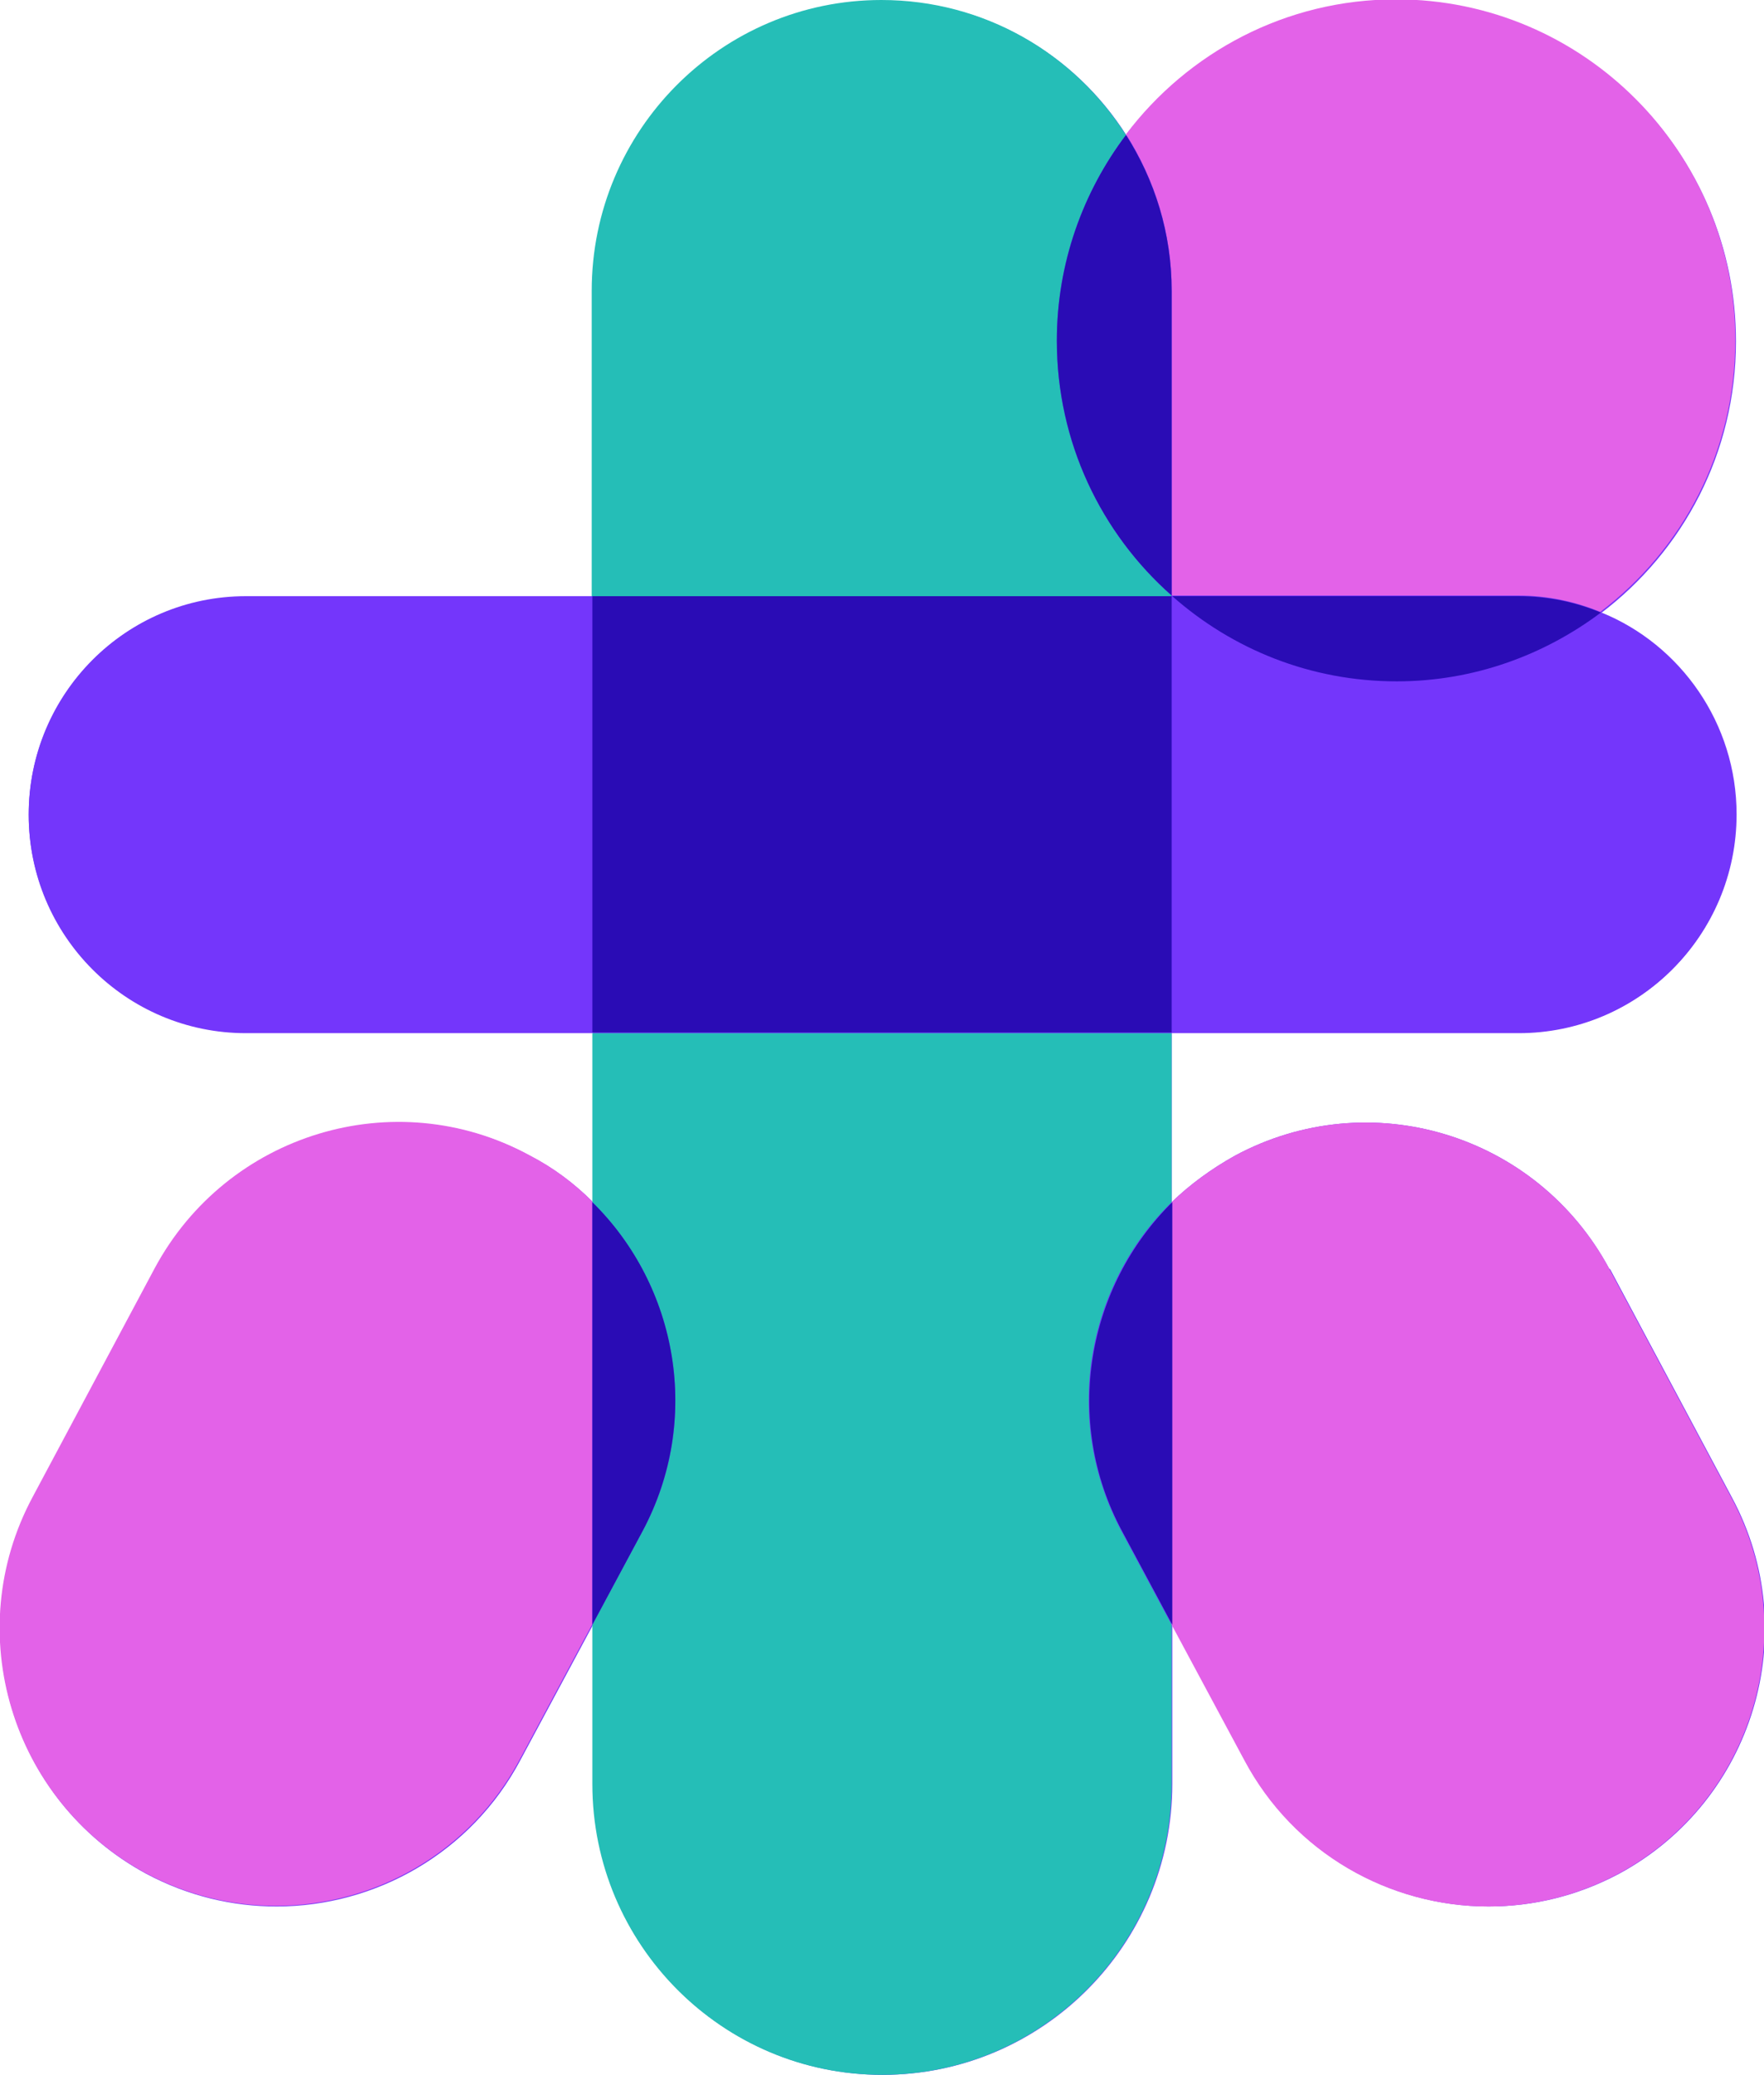
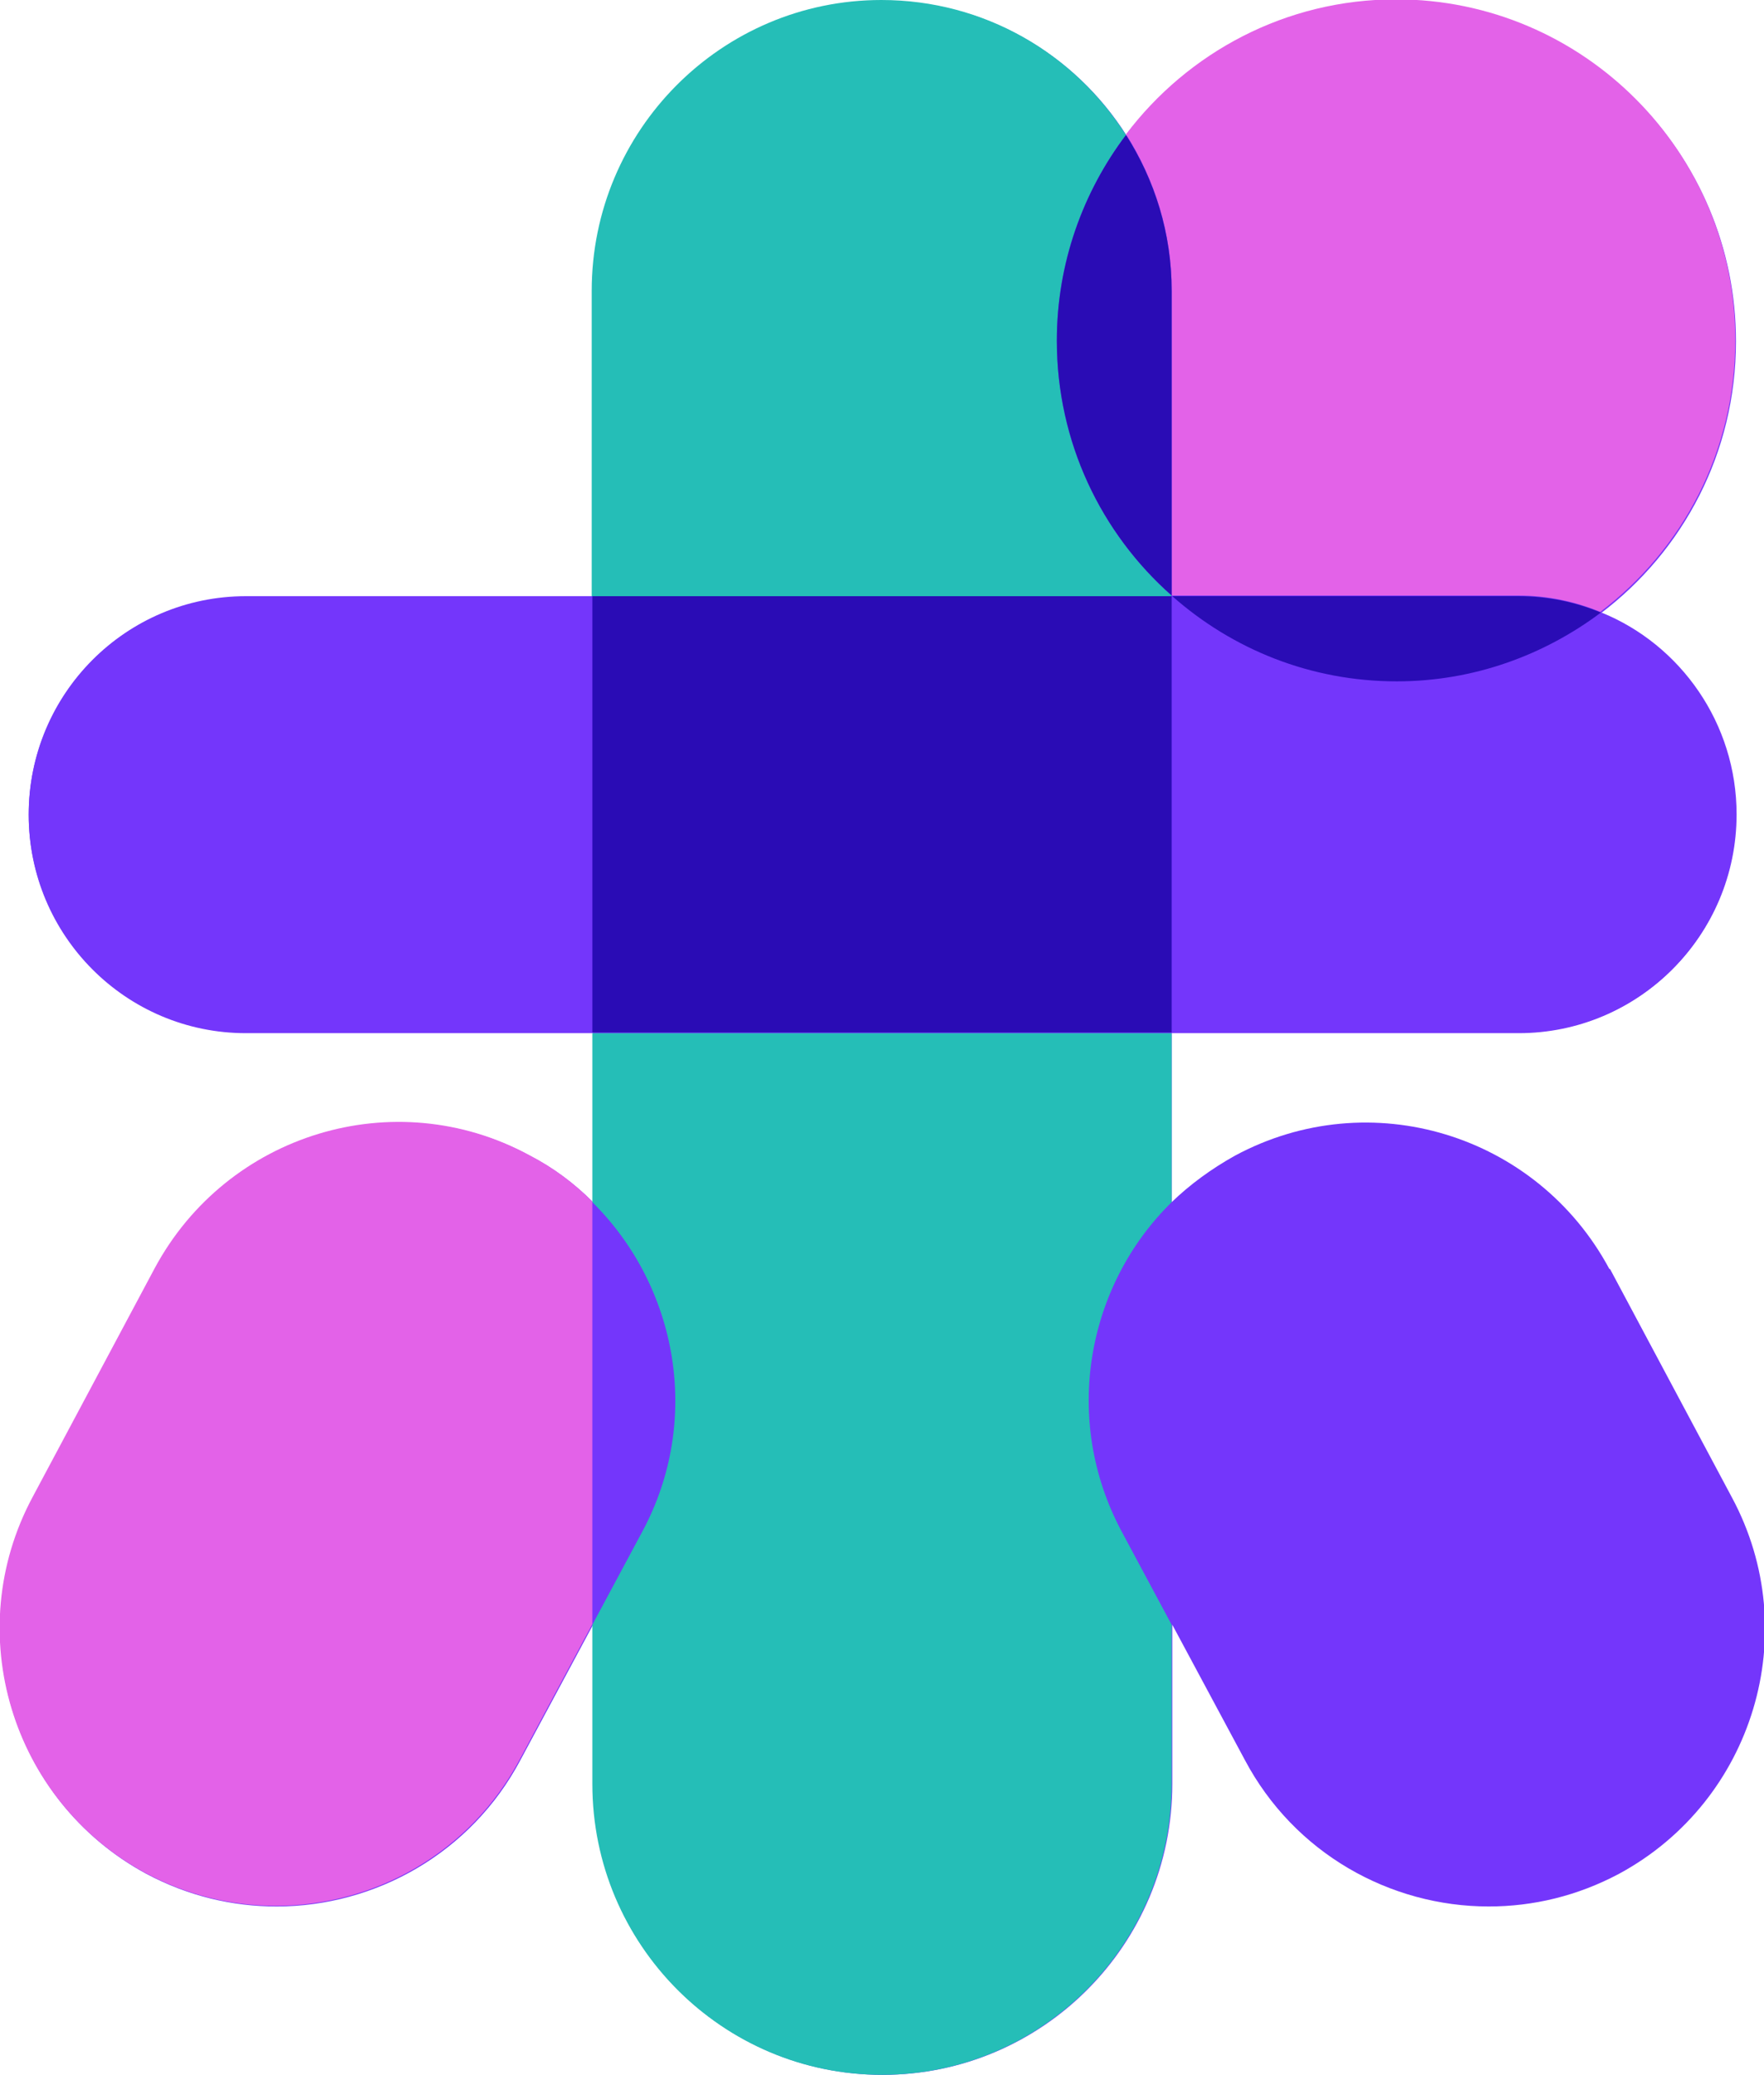
<svg xmlns="http://www.w3.org/2000/svg" width="380" height="447" viewBox="0 0 380 447" fill="none">
  <g clip-path="url(#clip0_2915_2959)">
    <path d="M346.694 273.394C331.095 244.319 295.119 233.309 266.029 248.976C260.969 251.799 256.332 255.187 252.397 258.997V222.583H327.16C353.018 222.583 373.958 201.552 373.958 175.582C373.958 155.963 361.872 139.026 344.867 132.11C362.574 118.701 373.958 97.53 373.958 73.535C373.958 33.027 341.214 0.141 300.881 0.141C277.131 0.141 256.051 11.574 242.7 29.217C231.598 11.715 212.205 0.141 190.001 0.141C155.57 0.141 127.604 28.229 127.604 62.809V128.581H52.981C27.123 128.581 6.184 149.612 6.184 175.582C6.184 201.552 27.123 222.583 52.981 222.583H127.745V258.997C123.81 255.045 119.313 251.658 114.113 248.976C85.163 233.309 49.046 244.319 33.447 273.394L7.168 322.653C-8.431 351.728 2.53 388.002 31.48 403.669C40.474 408.468 50.03 410.726 59.586 410.726C80.807 410.726 101.465 399.294 112.145 379.11L127.745 350.035V384.332C127.745 418.913 155.711 447 190.141 447C224.572 447 252.537 418.913 252.537 384.332V350.035L268.137 379.11C278.817 399.294 299.475 410.726 320.696 410.726C330.252 410.726 339.808 408.468 348.802 403.669C377.752 388.002 388.714 351.728 373.114 322.653L346.835 273.394H346.694Z" fill="#7436FB" />
    <path d="M252.396 128.299H327.019C333.343 128.299 339.245 129.569 344.726 131.828C362.433 118.419 373.816 97.248 373.816 73.253C373.816 32.745 341.072 -0.141 300.739 -0.141C276.989 -0.141 255.909 11.291 242.559 28.934C248.742 38.673 252.396 50.106 252.396 62.526V128.158V128.299Z" fill="#E362E8" />
    <path d="M52.981 128.44C27.123 128.44 6.184 149.47 6.184 175.441C6.184 201.411 27.123 222.441 52.981 222.441H127.744V128.44H52.981Z" fill="#7436FB" />
    <path d="M252.535 128.44V222.441H327.298C353.156 222.441 374.096 201.411 374.096 175.441C374.096 155.822 362.01 138.885 345.006 131.969C332.779 141.284 317.602 146.789 301.019 146.789C282.469 146.789 265.605 139.873 252.676 128.44H252.535Z" fill="#7436FB" />
    <path d="M252.535 128.44C265.464 139.873 282.328 146.789 300.878 146.789C317.461 146.789 332.639 141.143 344.865 131.969C339.384 129.71 333.482 128.44 327.158 128.44H252.535Z" fill="#2A0CB5" />
    <path d="M252.398 128.299C237.221 114.89 227.665 95.272 227.665 73.394C227.665 56.739 233.286 41.355 242.561 29.076C231.459 11.574 212.065 0 189.861 0C155.431 0 127.465 28.087 127.465 62.667V128.44H252.258L252.398 128.299Z" fill="#25BEB7" />
    <path d="M252.398 258.997V222.583H127.605V258.997C146.015 277.205 151.215 305.998 138.426 329.851L127.605 350.035V384.332C127.605 418.912 155.571 447 190.002 447C224.432 447 252.398 418.912 252.398 384.332V350.035L241.577 329.851C228.789 305.857 233.989 277.064 252.398 258.997Z" fill="#25BEB7" />
    <path d="M252.398 128.299V62.667C252.398 50.247 248.744 38.814 242.561 29.075C233.285 41.355 227.664 56.739 227.664 73.394C227.664 95.272 237.22 114.89 252.398 128.299Z" fill="#2A0CB5" />
    <path d="M252.398 128.44H127.605V222.441H252.398V128.44Z" fill="#2A0CB5" />
-     <path d="M346.692 273.394C331.093 244.319 295.116 233.309 266.026 248.976C260.967 251.799 256.329 255.187 252.395 258.998V350.035L267.994 379.11C278.674 399.294 299.332 410.726 320.553 410.726C330.109 410.726 339.665 408.468 348.659 403.669C377.609 388.002 388.571 351.729 372.971 322.653L346.692 273.394Z" fill="#E362E8" />
-     <path d="M241.714 329.851L252.535 350.035V258.998C234.126 277.205 228.926 305.998 241.714 329.851Z" fill="#2A0CB5" />
    <path d="M113.972 248.835C85.023 233.168 48.906 244.178 33.307 273.253L7.027 322.512C-8.572 351.587 2.389 387.861 31.339 403.528C40.333 408.327 49.889 410.585 59.446 410.585C80.666 410.585 101.324 399.153 112.005 378.969L127.604 349.894V258.856C123.669 254.904 119.172 251.517 113.972 248.835Z" fill="#E362E8" />
-     <path d="M127.605 258.998V350.035L138.426 329.851C151.215 305.857 146.015 277.064 127.605 258.998Z" fill="#2A0CB5" />
  </g>
  <defs>
    <clipPath id="clip0_2915_2959">
      <rect width="380" height="447" fill="white" />
    </clipPath>
  </defs>
</svg>